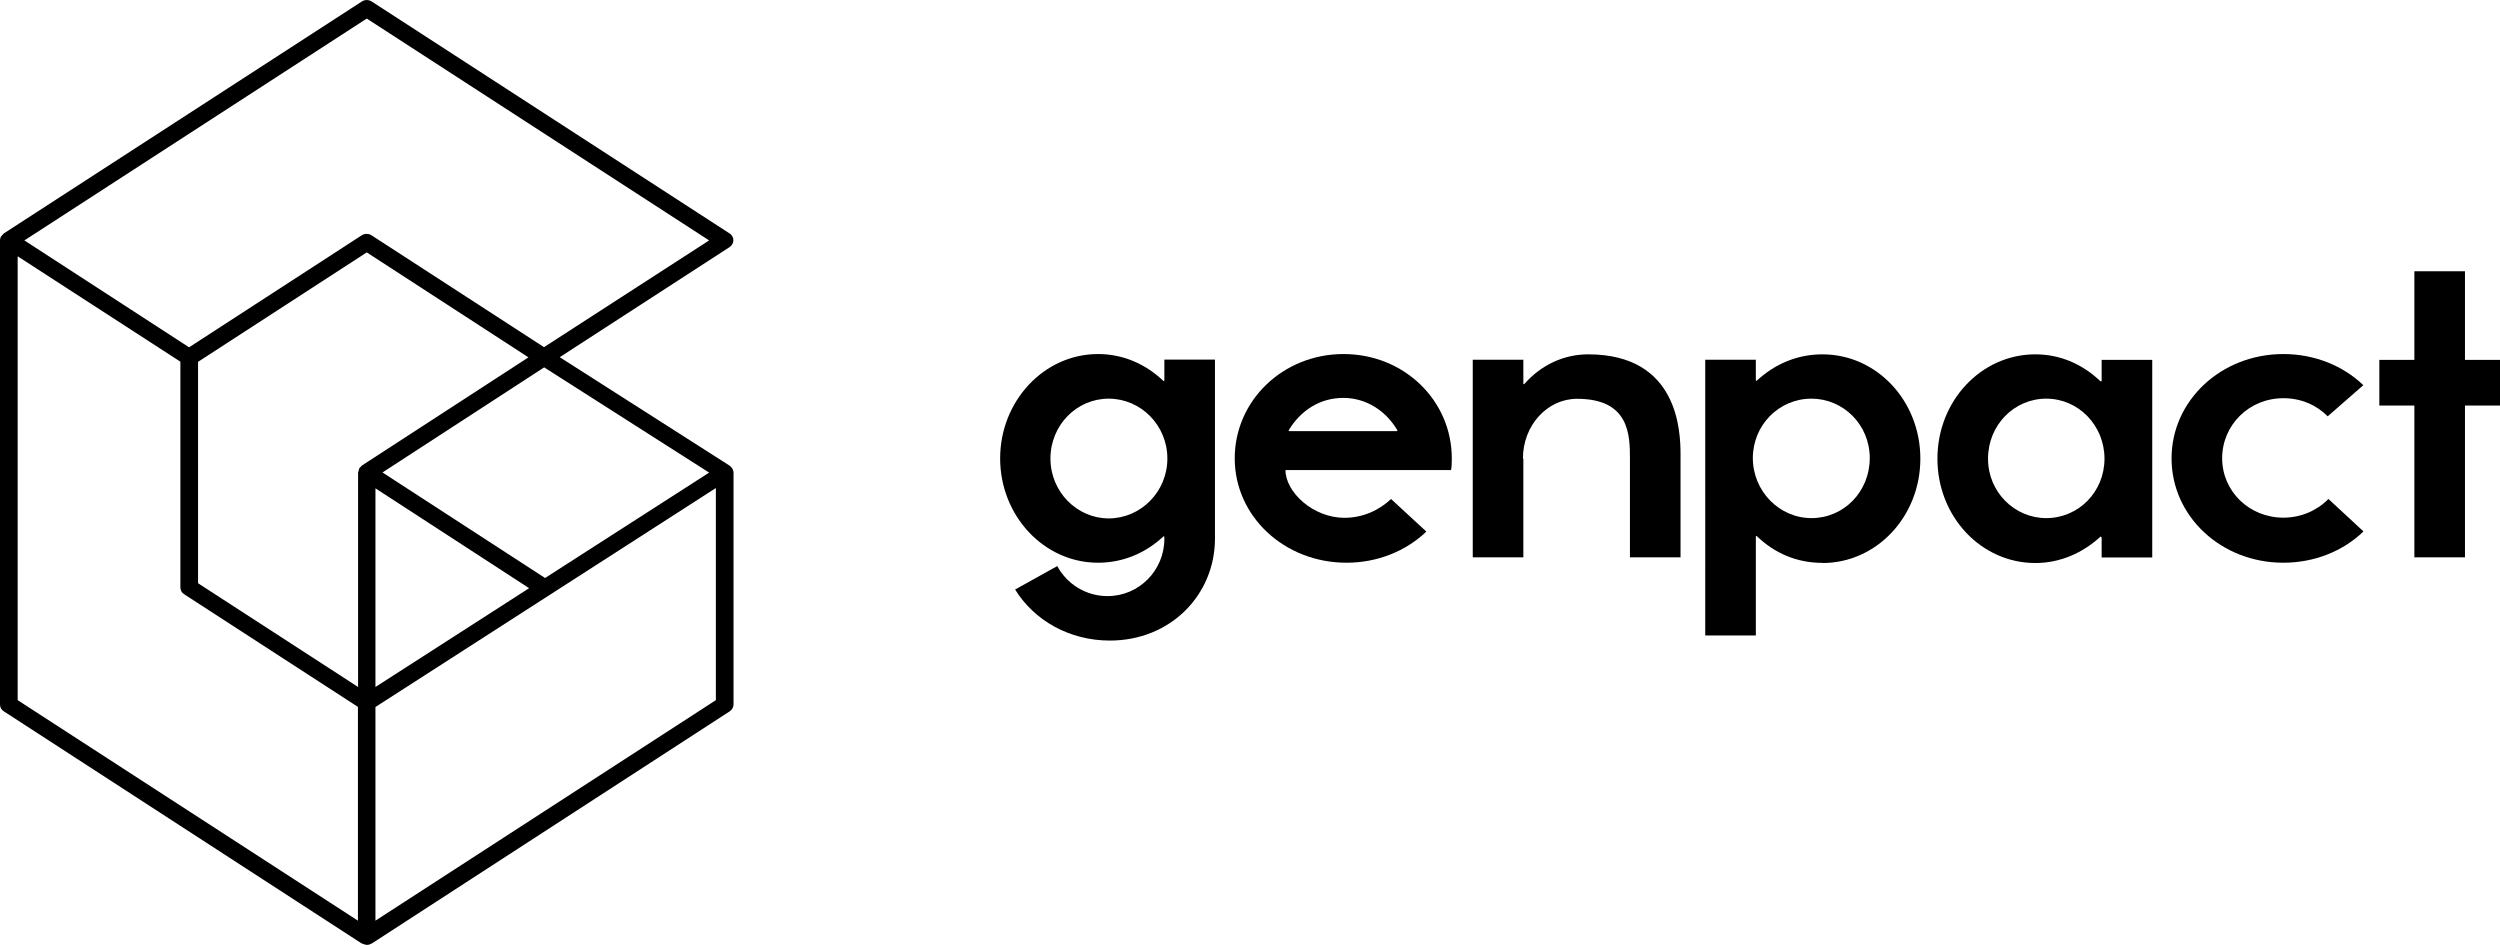
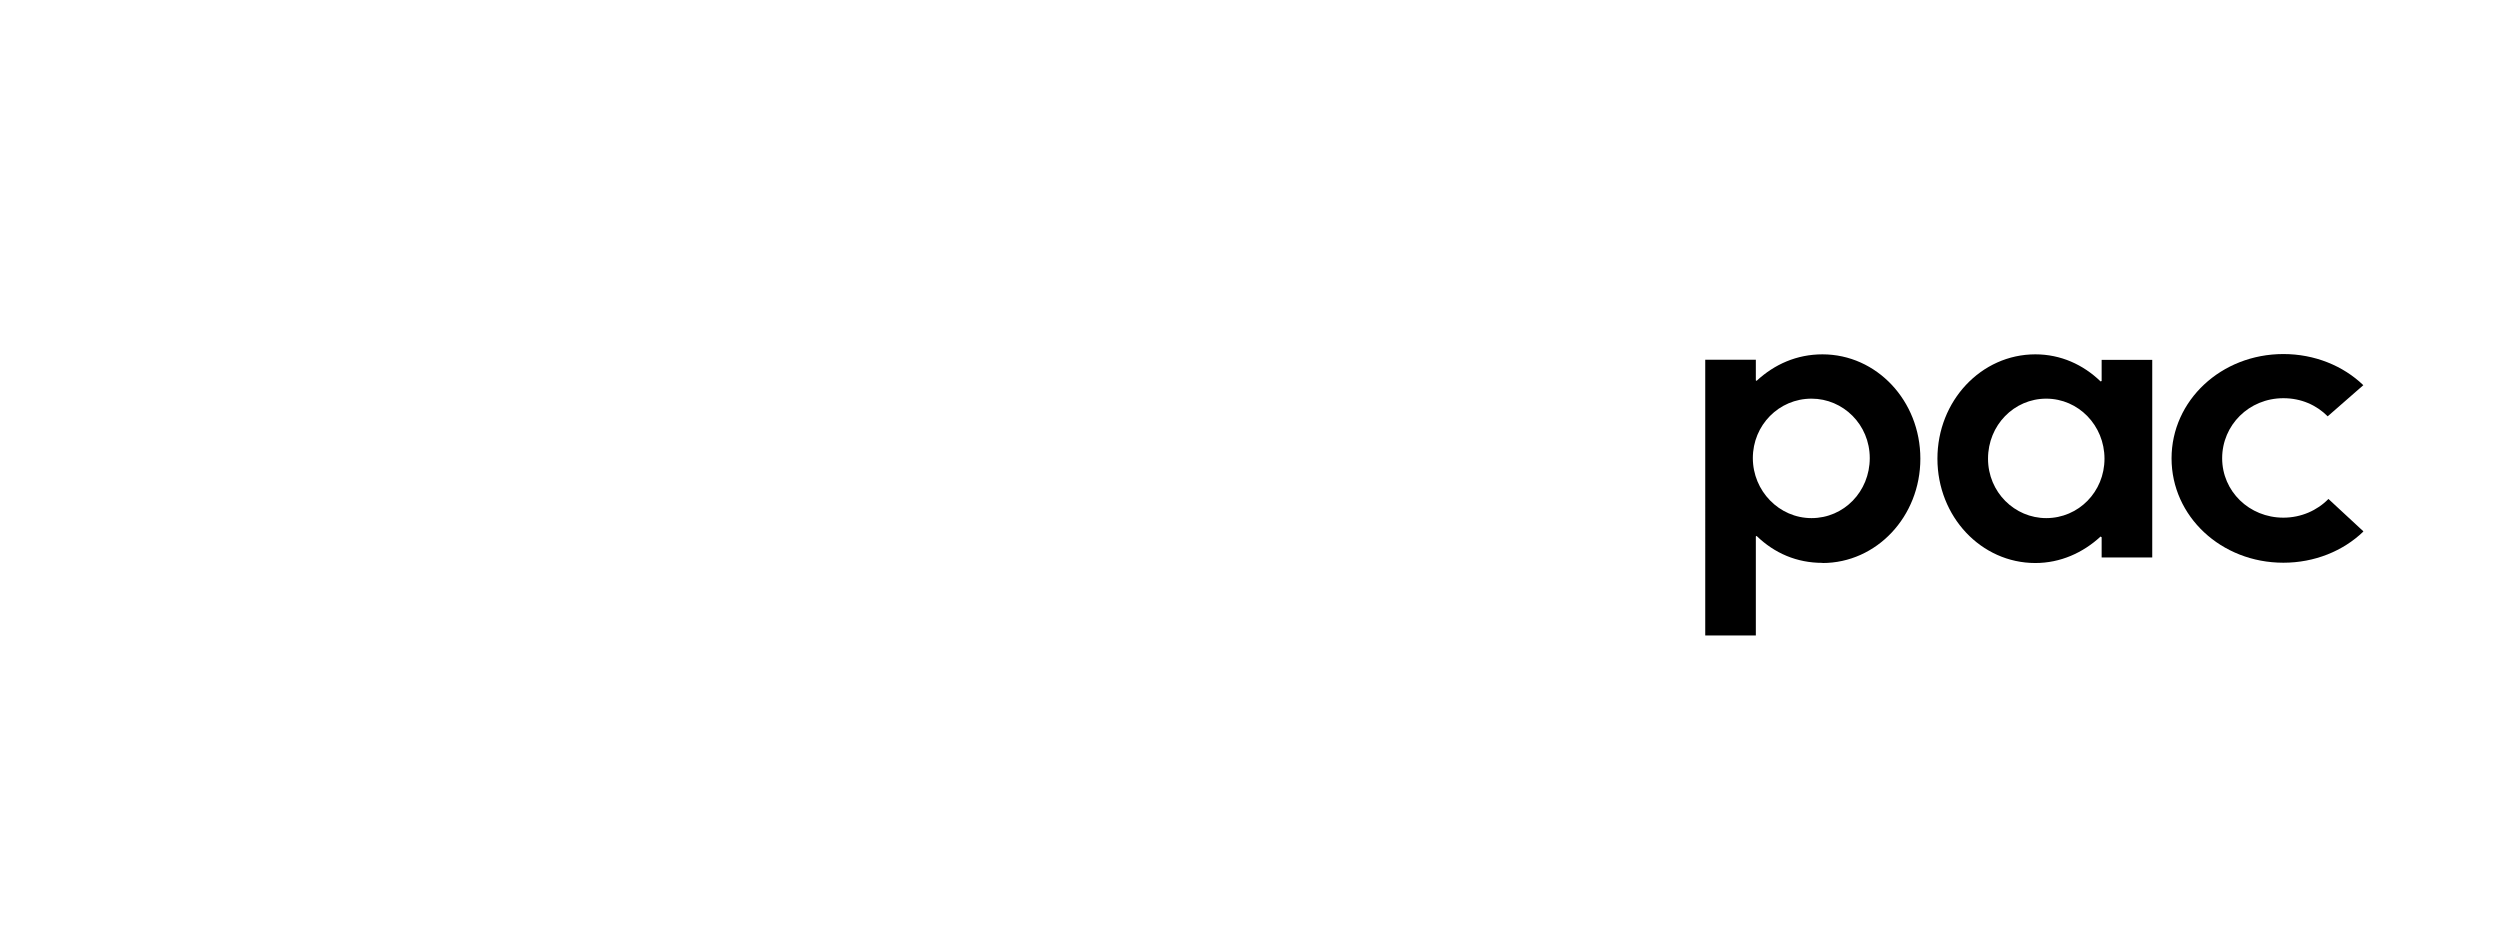
<svg xmlns="http://www.w3.org/2000/svg" viewBox="0 0 167 63.11">
-   <path d="m70.63 37.82c.63 1.18 1.9 2 3.35 2 2.11.0 3.8-1.72 3.8-3.83v-.14l-.05-.03c-1.18 1.11-2.69 1.77-4.38 1.77-3.62.0-6.54-3.14-6.54-6.97s2.93-6.97 6.54-6.97c1.69.0 3.2.68 4.38 1.81l.05-.03v-1.41h3.38v11.95c0 3.78-2.98 6.82-7.02 6.82-2.71.0-5.06-1.35-6.33-3.41l2.84-1.58zm3.43-3.19c2.13.0 3.92-1.77 3.92-4s-1.78-4-3.92-4-3.89 1.77-3.89 4 1.78 4 3.89 4z" />
-   <path d="m92.93 33.34 2.35 2.17c-1.36 1.3-3.26 2.08-5.33 2.08-4.16.0-7.47-3.1-7.47-6.97s3.23-6.97 7.27-6.97 7.23 3.1 7.23 6.97c0 .62-.05.78-.05.78H85.87c0 1.47 1.84 3.19 3.94 3.19 1.24.0 2.32-.51 3.13-1.27m.38-4.52.03-.05c-.76-1.3-2.08-2.17-3.62-2.17s-2.84.82-3.65 2.17l.03.05z" />
-   <path d="m101.76 30.64v6.59h-3.38v-13.2h3.38v1.61l.05.03c1.15-1.32 2.69-2 4.28-2 6.02.0 6.17 5.13 6.17 6.71v6.85h-3.38v-6.59c0-1.58-.03-4-3.53-4-1.99.0-3.62 1.77-3.62 4" />
  <path d="m121.74 37.6c-1.71.0-3.2-.64-4.4-1.8l-.05.03v6.62h-3.38V24.03h3.38v1.38l.05.03c1.2-1.11 2.69-1.77 4.4-1.77 3.62.0 6.54 3.1 6.54 6.97s-2.93 6.97-6.54 6.97m-.73-10.98c-2.18.0-3.92 1.77-3.92 3.97s1.76 4.01 3.92 4.01 3.89-1.77 3.89-4.01-1.78-3.97-3.89-3.97z" />
  <path d="m135.96 23.67c1.69.0 3.19.68 4.36 1.81l.07-.03v-1.41h3.38v13.2h-3.38v-1.35l-.07-.05c-1.18 1.09-2.69 1.77-4.36 1.77-3.62.0-6.54-3.1-6.54-6.97s2.93-6.97 6.54-6.97m.73 10.94c2.15.0 3.89-1.75 3.89-3.97s-1.74-4.01-3.89-4.01-3.89 1.77-3.89 4.01 1.78 3.97 3.89 3.97z" />
  <path d="m157.87 35.51c-1.35 1.3-3.26 2.08-5.34 2.08-4.16.0-7.47-3.1-7.47-6.97s3.32-6.97 7.47-6.97c2.08.0 3.99.78 5.34 2.08l-2.38 2.08c-.76-.76-1.78-1.21-2.96-1.21-2.3.0-4.09 1.8-4.09 4.01s1.81 3.97 4.09 3.97c1.18.0 2.26-.48 3.01-1.25l2.32 2.15z" />
-   <path d="m164.66 27.09v10.14h-3.38V27.09h-2.34v-3.05h2.34v-5.92h3.38v5.92H167v3.05z" />
-   <path d="m48.92 31.29s-.05-.04-.07-.07c-.04-.04-.07-.09-.12-.12l-11.34-7.24 11.34-7.35c.16-.1.26-.28.26-.46s-.09-.36-.26-.46l-23.9-15.49c-.2-.13-.46-.13-.66.0l-23.91 15.49s-.09.09-.14.15c0 .01-.02.02-.04.04-.05.08-.08.18-.08.28v31c0 .19.09.36.26.46l23.91 15.51h.04s.01.01.02.02c.07.03.15.04.22.06.01.0.04.01.05.01.09.0.19-.02.27-.07.01.0.02-.02.04-.02h.02l23.91-15.51c.16-.1.26-.28.26-.46V31.57c0-.1-.04-.19-.08-.27zm-35.69-7.12 11.27-7.31 10.8 7.01-11.13 7.23s-.06.07-.08.09c-.04.03-.07.06-.09.1s-.02.09-.04.15c0 .04-.04.08-.04.12v14.33l-10.69-6.93V24.17h-.01zm22.13 15.11-10.28 6.61V32.62l10.28 6.68zm1.05-.67-10.86-7.05 10.8-7.02 11.02 7.03zM24.5 1.24l22.87 14.82-11.03 7.13-11.52-7.47c-.2-.13-.46-.13-.66.0L12.63 23.2l-11-7.14zM1.18 17.12l10.87 7.04v15.08c0 .19.09.36.26.46l11.6 7.52V61.5L1.18 46.77zm46.64 29.65L25.08 61.5V47.23l.4-.26L47.82 32.6v14.15z" />
</svg>